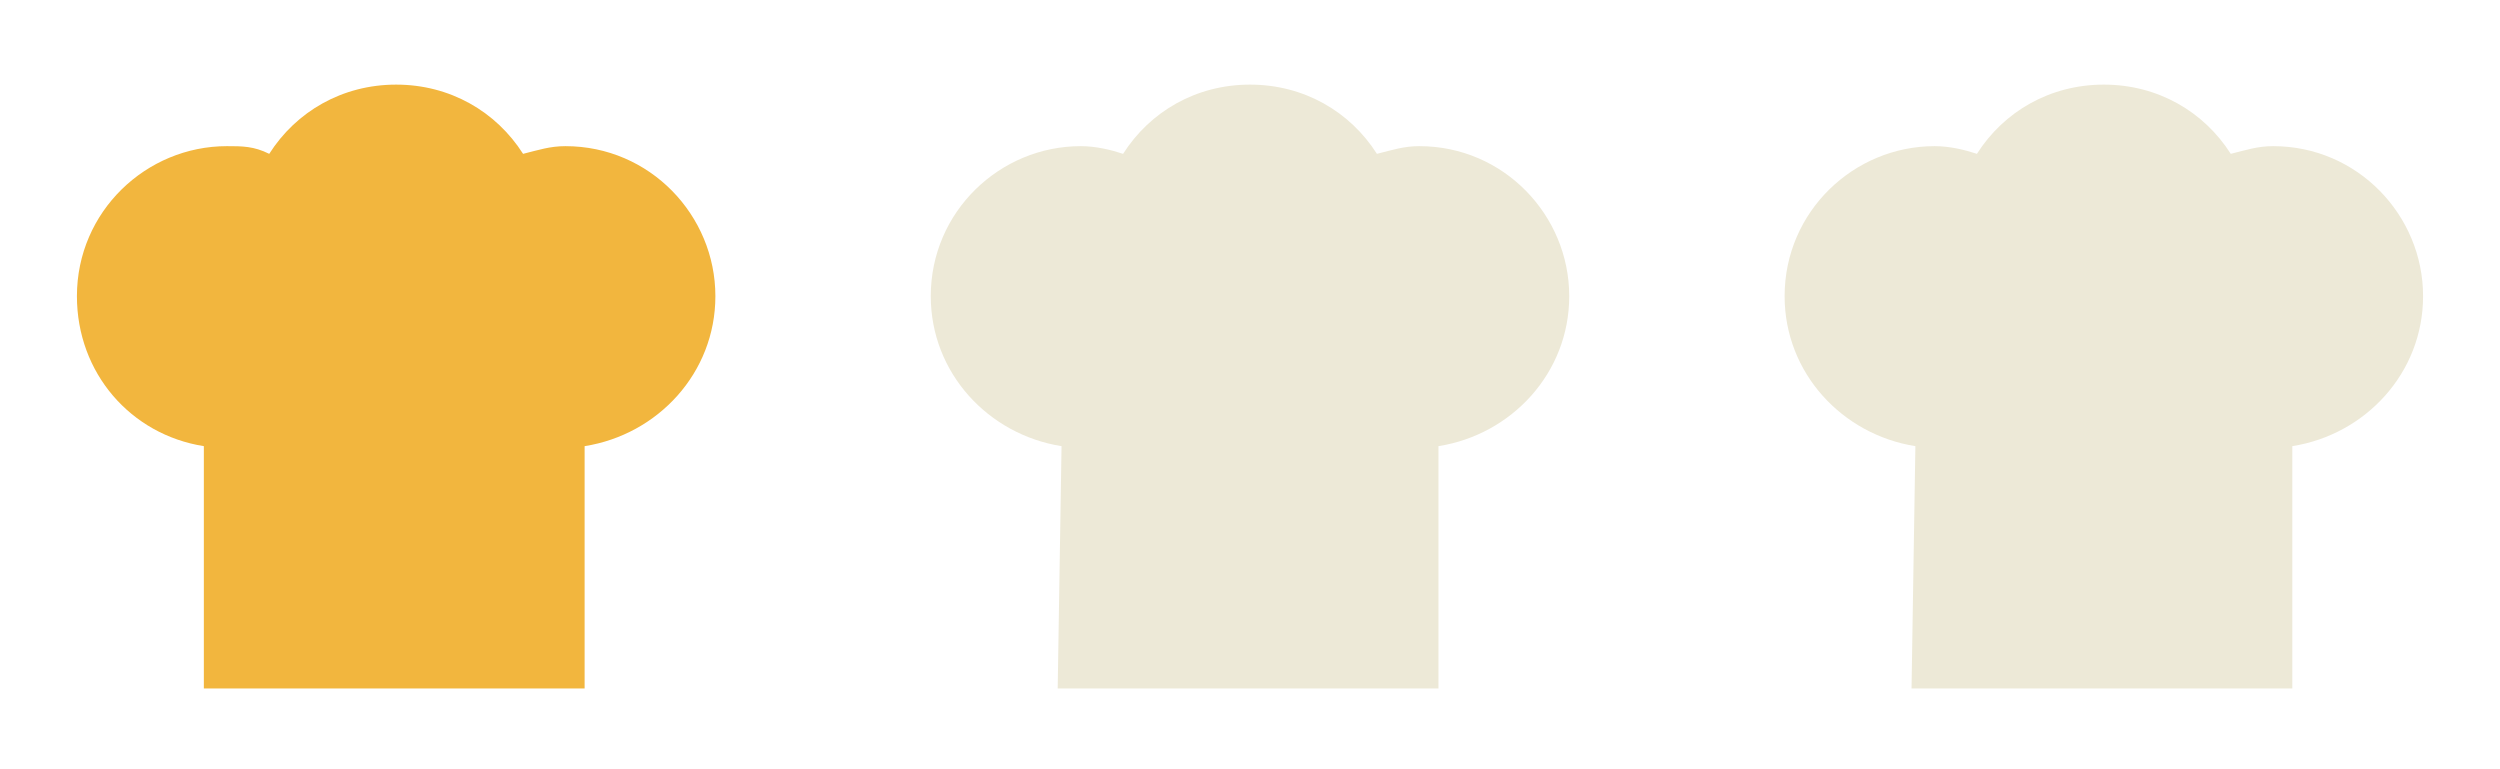
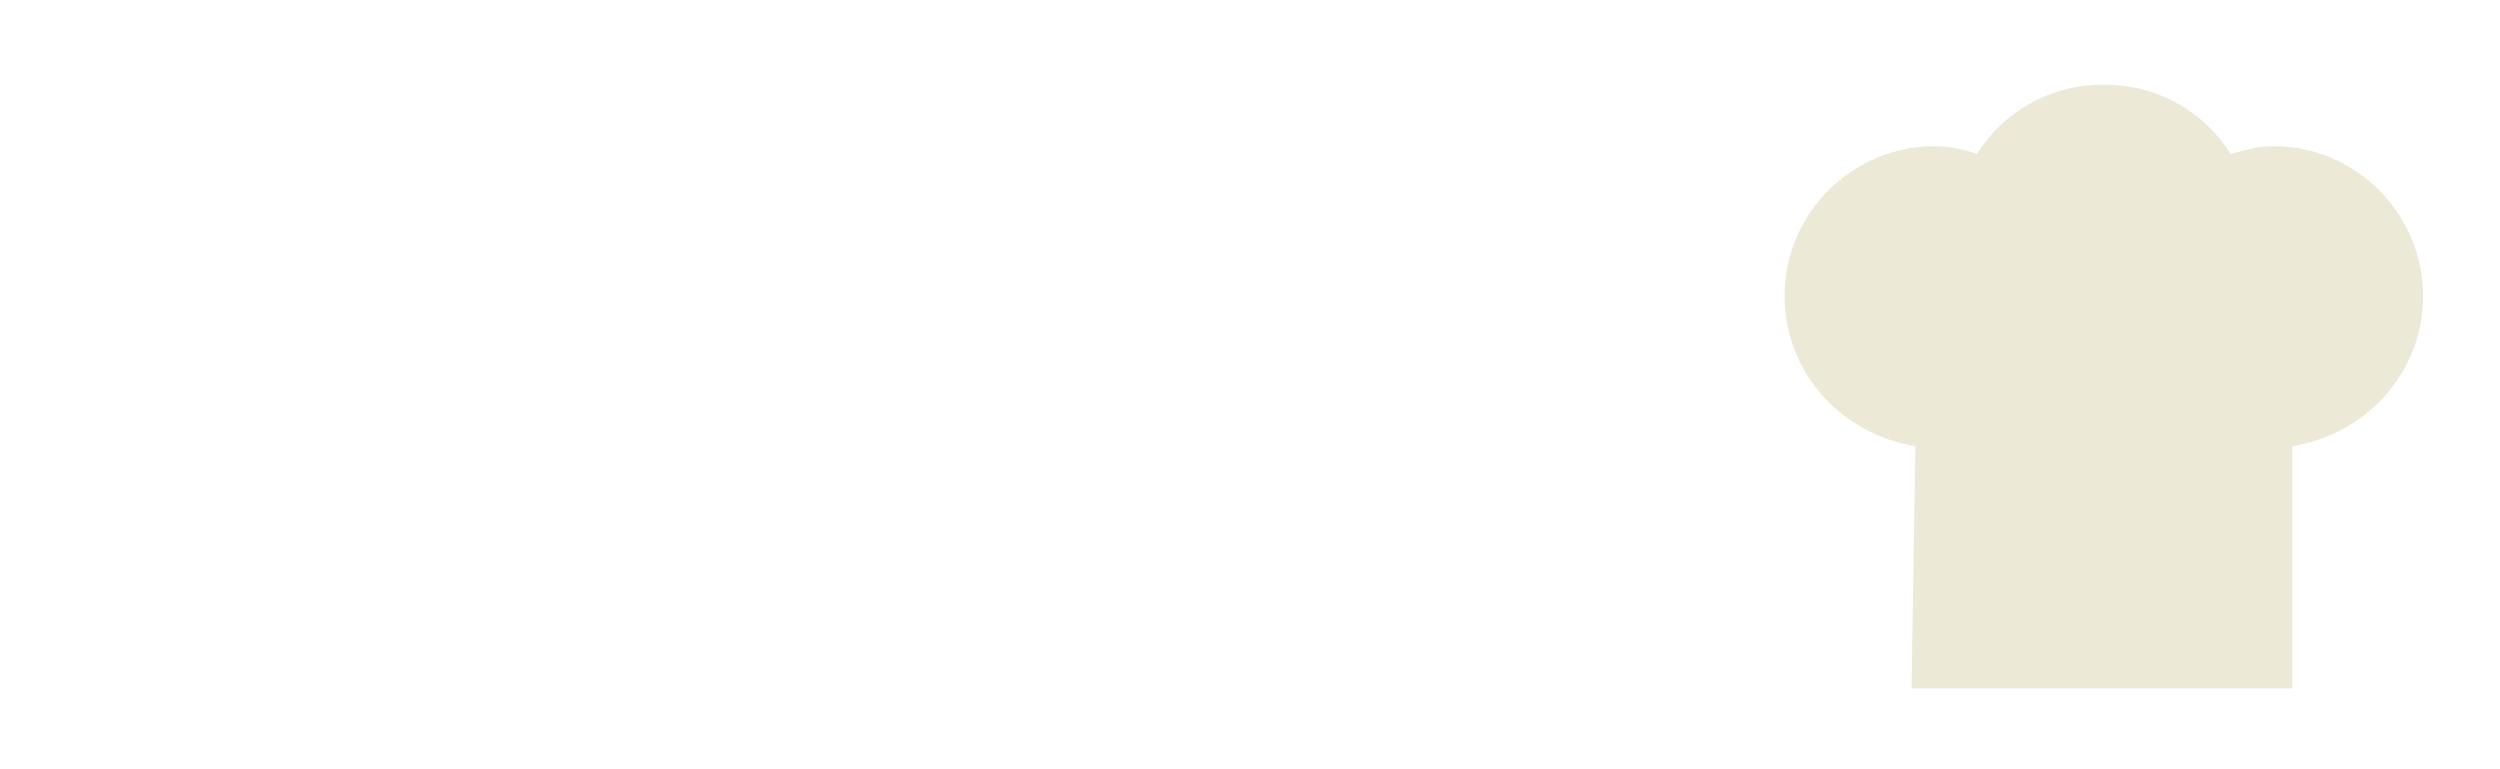
<svg xmlns="http://www.w3.org/2000/svg" id="Ebene_1" x="0px" y="0px" viewBox="0 0 65 20" style="enable-background:new 0 0 65 20;" xml:space="preserve">
  <style type="text/css">	.st0{fill:#F2B63E;}	.st1{fill:#EDE9D7;}</style>
-   <path class="st0" d="M5.3,11.6C3.4,11.3,2,9.7,2,7.7c0-2.2,1.8-3.9,3.9-3.9C6.3,3.8,6.6,3.8,7,4c0.7-1.1,1.9-1.8,3.3-1.8 c1.4,0,2.6,0.7,3.3,1.8c0.4-0.1,0.7-0.2,1.1-0.2c2.2,0,3.9,1.8,3.9,3.9c0,2-1.5,3.6-3.4,3.9l0,6.3H5.3L5.3,11.6z" />
-   <path class="st1" d="M27.6,11.6c-1.9-0.3-3.4-1.9-3.4-3.9c0-2.2,1.8-3.9,3.9-3.9c0.4,0,0.8,0.1,1.1,0.2c0.7-1.1,1.9-1.8,3.3-1.8 c1.4,0,2.6,0.7,3.3,1.8c0.4-0.1,0.7-0.2,1.1-0.2c2.2,0,3.9,1.8,3.9,3.9c0,2-1.5,3.6-3.4,3.9l0,6.3h-9.9L27.6,11.6z" />
  <path class="st1" d="M49.8,11.6c-1.9-0.3-3.4-1.9-3.4-3.9c0-2.2,1.8-3.9,3.9-3.9c0.4,0,0.8,0.1,1.1,0.2c0.7-1.1,1.9-1.8,3.3-1.8 c1.4,0,2.6,0.7,3.3,1.8c0.4-0.1,0.7-0.2,1.1-0.2c2.2,0,3.9,1.8,3.9,3.9c0,2-1.5,3.6-3.4,3.9l0,6.3h-9.9L49.8,11.6z" />
</svg>